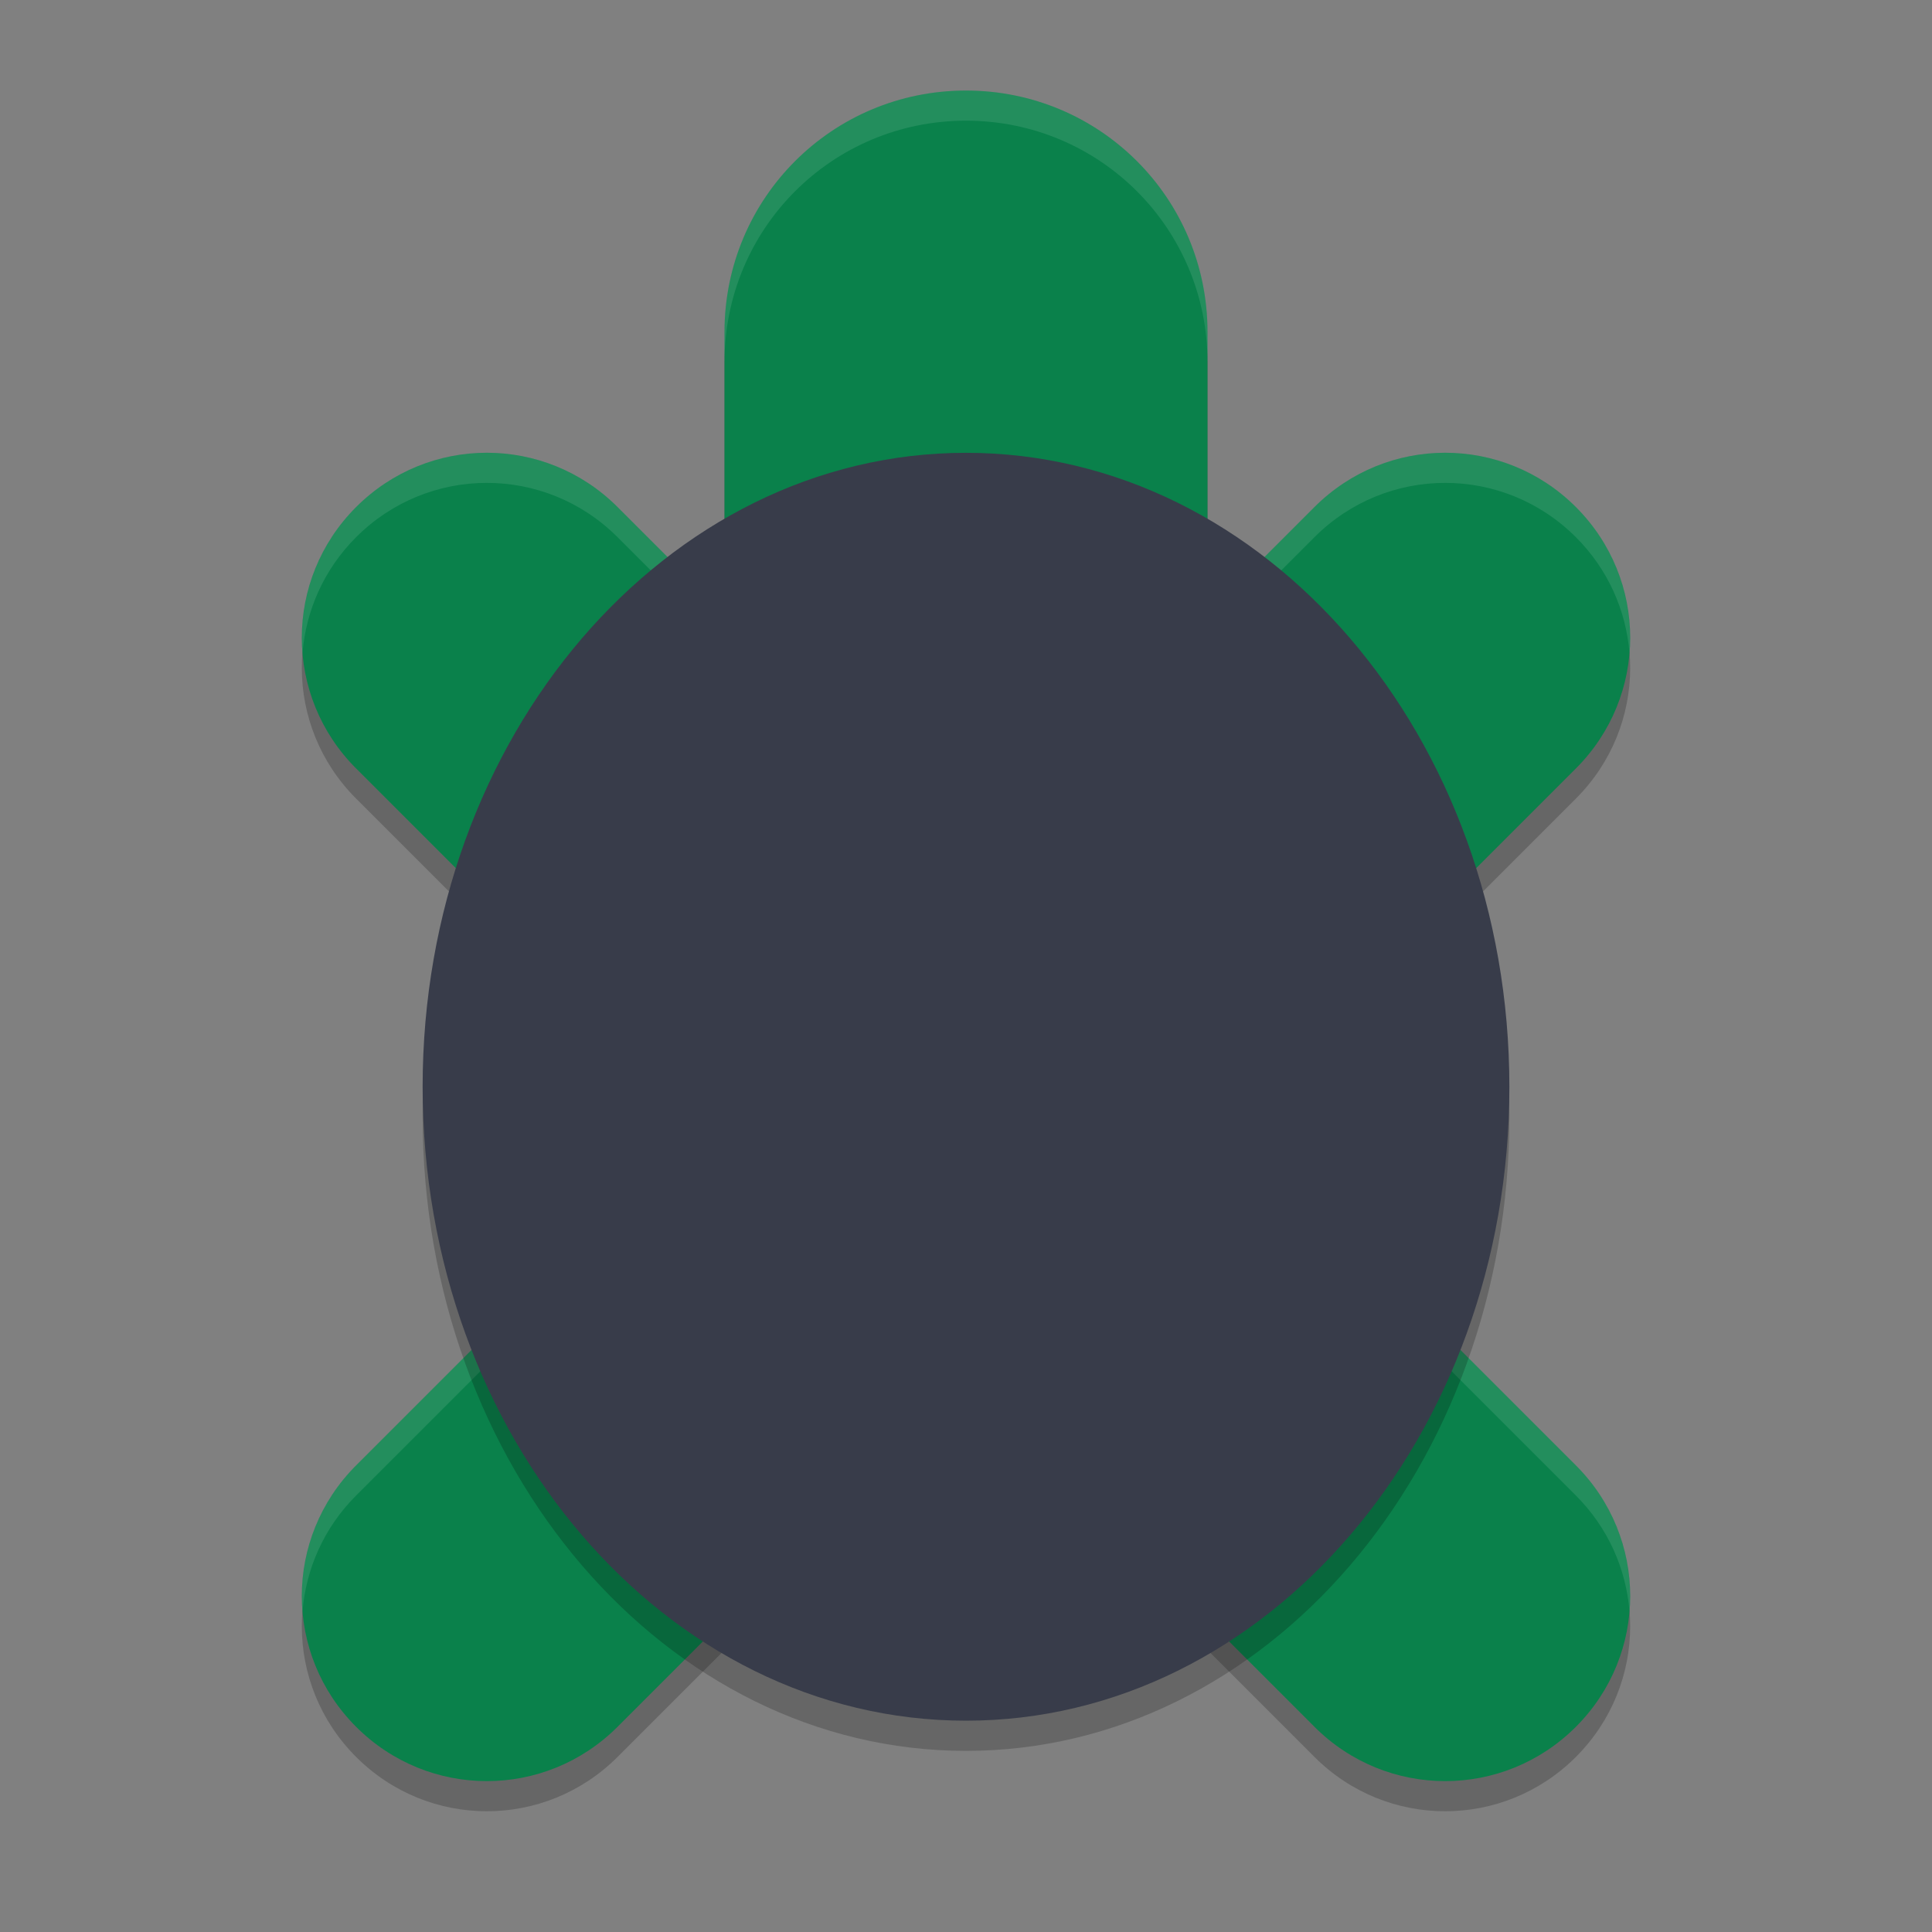
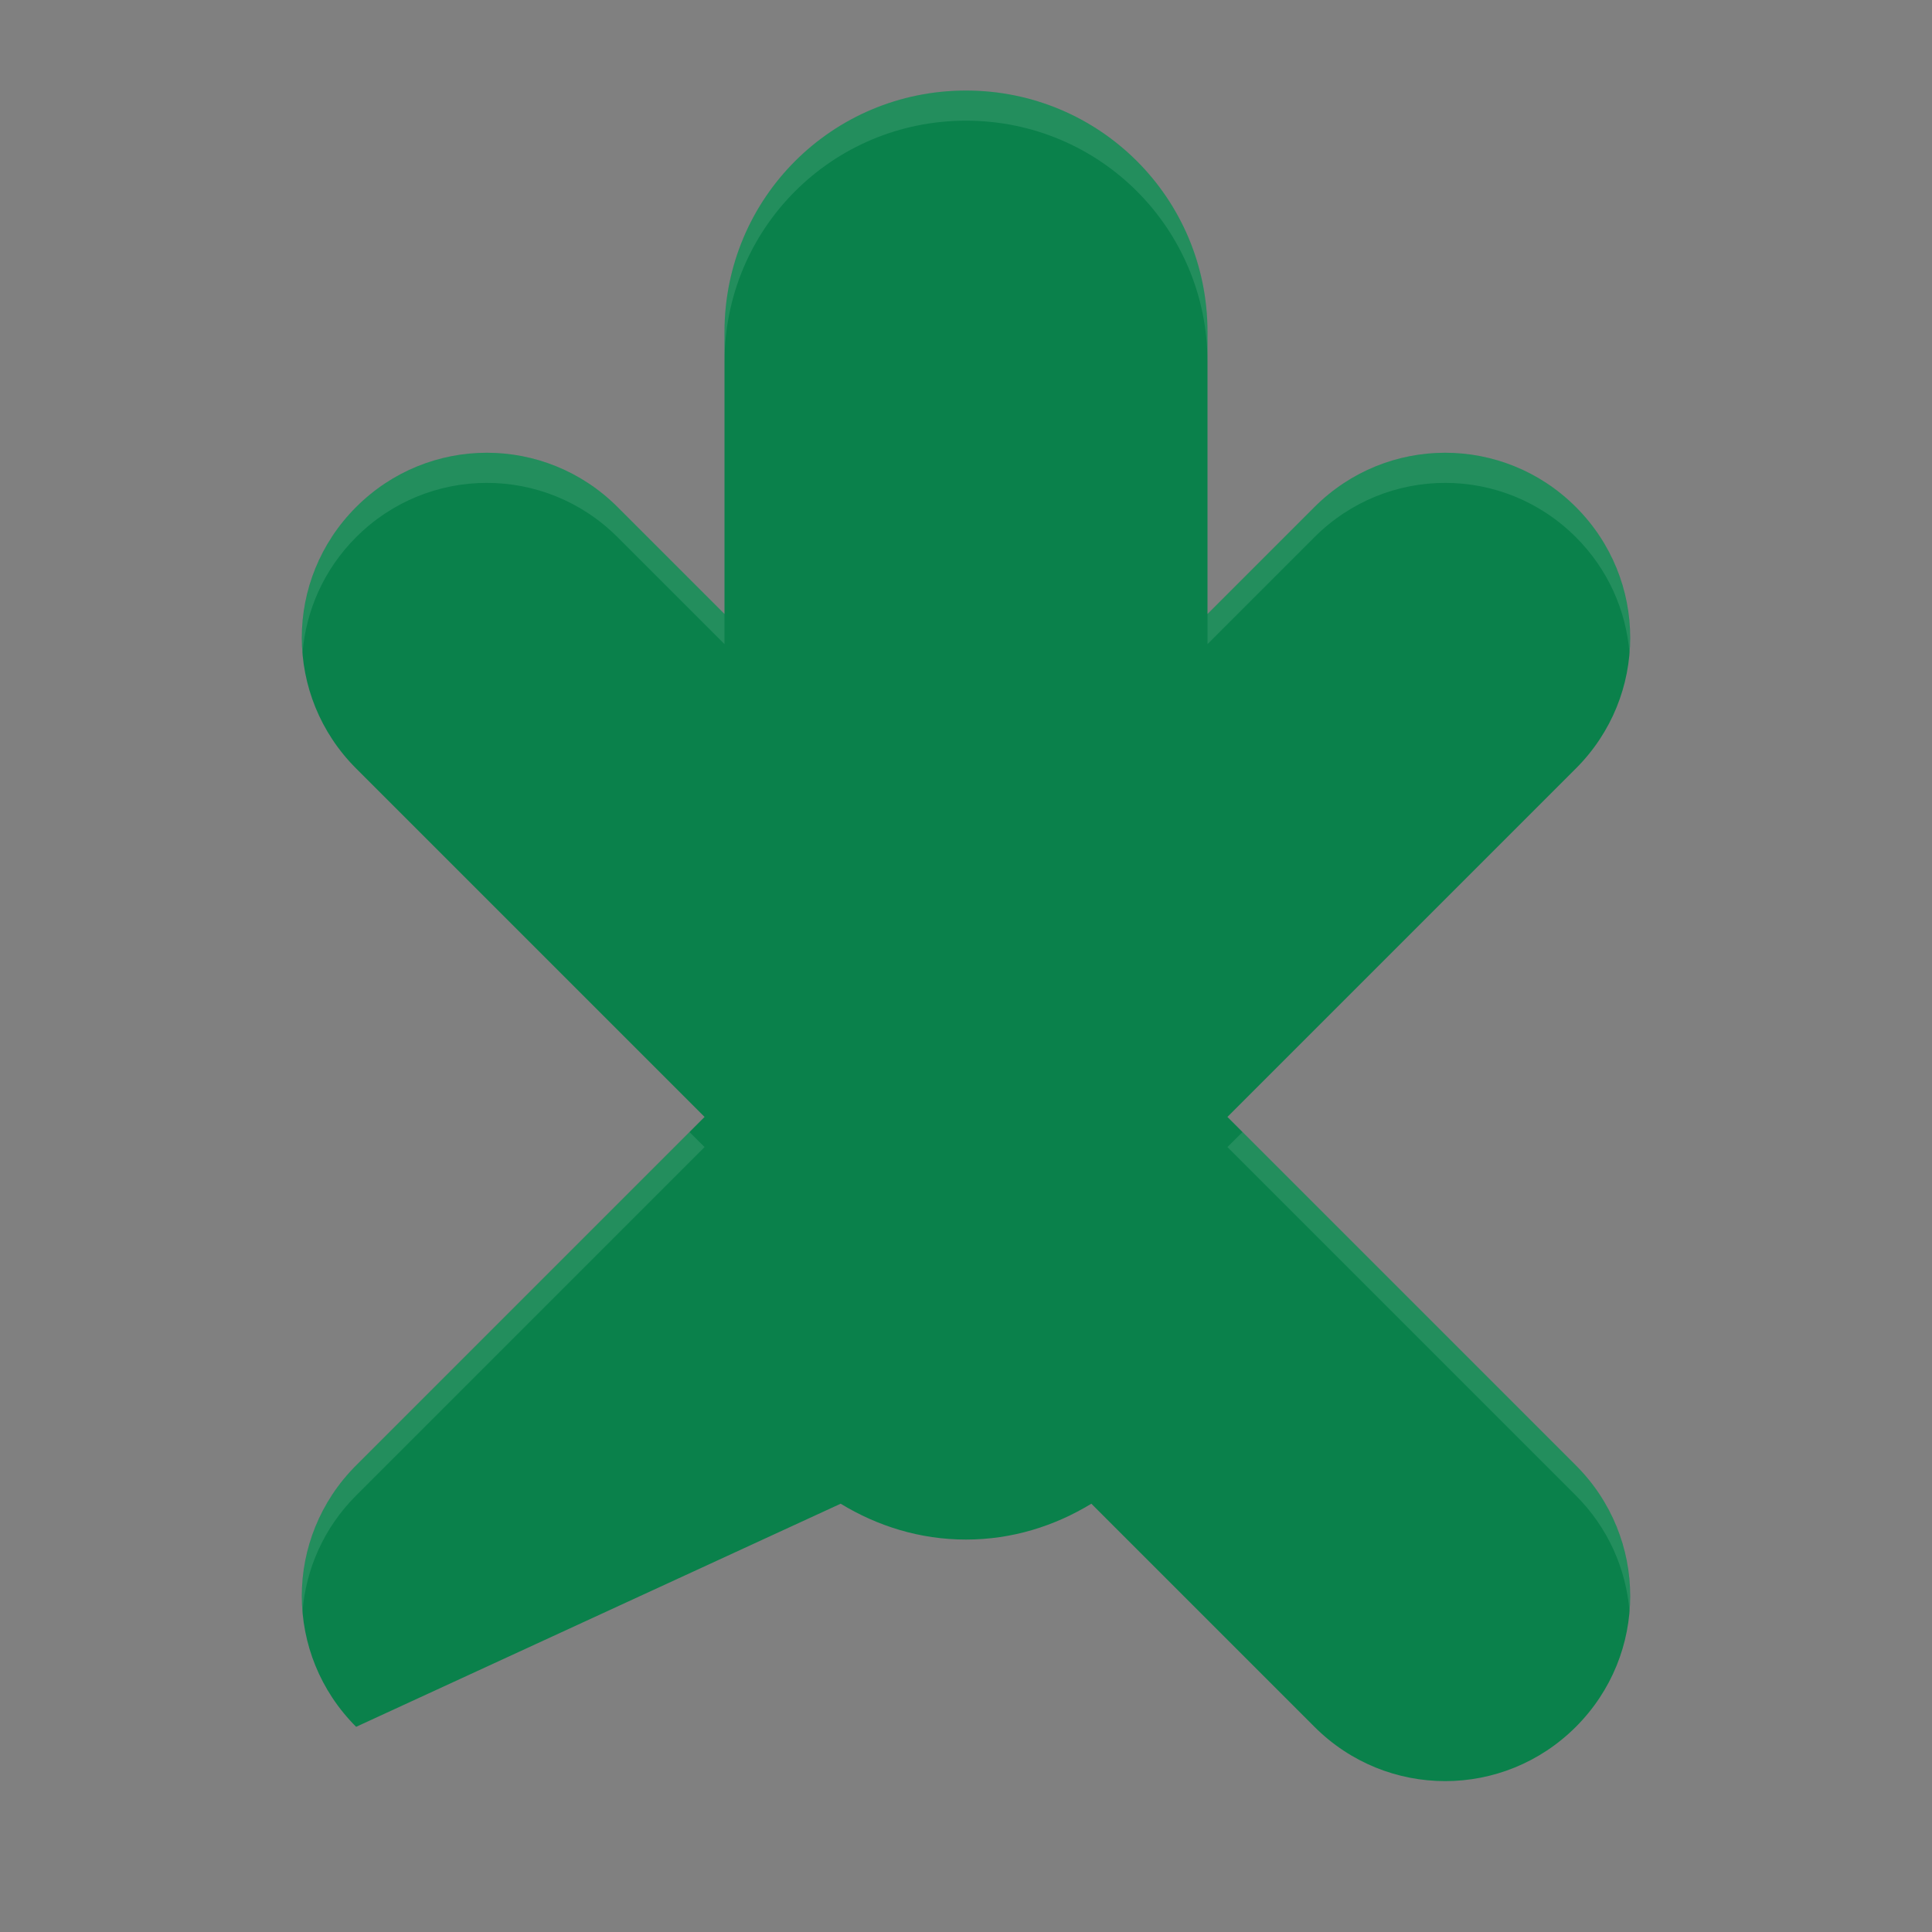
<svg xmlns="http://www.w3.org/2000/svg" xmlns:xlink="http://www.w3.org/1999/xlink" width="512" height="512" version="1.1" viewBox="0 0 384 384">
  <rect x="0" y="0" width="384" height="384" fill="#808080" stroke="none" />
  <defs>
    <filter id="alpha" width="100%" height="100%" x="0%" y="0%" filterUnits="objectBoundingBox">
      <feColorMatrix in="SourceGraphic" type="matrix" values="0 0 0 0 1 0 0 0 0 1 0 0 0 0 1 0 0 0 1 0" />
    </filter>
    <mask id="mask0">
      <g filter="url(#alpha)">
        <rect width="384" height="384" x="0" y="0" style="fill:rgb(0%,0%,0%);fill-opacity:0.2" />
      </g>
    </mask>
    <clipPath id="clip1">
      <rect width="384" height="384" x="0" y="0" />
    </clipPath>
    <g id="surface5" clip-path="url(#clip1)">
-       <path style="fill:rgb(0%,0%,0%)" d="M 192 23.988 C 165.406 23.988 144 45.398 144 71.988 L 144 128.027 L 122.742 106.77 C 108.352 92.383 85.172 92.383 70.781 106.77 C 56.391 121.16 56.391 144.344 70.781 158.73 L 140.039 227.988 L 70.781 297.246 C 56.391 311.637 56.391 334.82 70.781 349.207 C 85.172 363.598 108.352 363.598 122.742 349.207 L 167.086 304.863 C 174.359 309.293 182.828 311.988 192 311.988 C 201.172 311.988 209.641 309.293 216.914 304.863 L 261.258 349.207 C 275.648 363.598 298.828 363.598 313.219 349.207 C 327.609 334.82 327.609 311.637 313.219 297.246 L 243.961 227.988 L 313.219 158.73 C 327.609 144.344 327.609 121.16 313.219 106.77 C 298.828 92.383 275.648 92.383 261.258 106.77 L 240 128.027 L 240 71.988 C 240 45.398 218.594 23.988 192 23.988 Z M 192 23.988" />
-     </g>
+       </g>
    <mask id="mask1">
      <g filter="url(#alpha)">
        <rect width="384" height="384" x="0" y="0" style="fill:rgb(0%,0%,0%);fill-opacity:0.102" />
      </g>
    </mask>
    <clipPath id="clip2">
      <rect width="384" height="384" x="0" y="0" />
    </clipPath>
    <g id="surface8" clip-path="url(#clip2)">
      <path style="fill:rgb(100.000%,100.000%,100.000%)" d="M 192 18 C 165.406 18 144 39.406 144 66 L 144 71.988 C 144 45.395 165.406 23.988 192 23.988 C 218.594 23.988 240 45.395 240 71.988 L 240 66 C 240 39.406 218.594 18 192 18 Z M 96.762 89.988 C 87.367 89.988 77.977 93.586 70.781 100.781 C 62.82 108.742 59.285 119.387 60.129 129.75 C 60.816 121.383 64.355 113.195 70.781 106.77 C 85.172 92.379 108.352 92.379 122.742 106.77 L 144 128.027 L 144 122.039 L 122.742 100.781 C 115.547 93.586 106.156 89.988 96.762 89.988 Z M 287.238 89.988 C 277.844 89.988 268.453 93.586 261.258 100.781 L 240 122.039 L 240 128.027 L 261.258 106.77 C 275.648 92.379 298.828 92.379 313.219 106.77 C 319.645 113.195 323.184 121.383 323.871 129.75 C 324.715 119.387 321.18 108.742 313.219 100.781 C 306.023 93.586 296.633 89.988 287.238 89.988 Z M 137.039 225 L 70.781 291.258 C 62.82 299.219 59.285 309.863 60.129 320.227 C 60.816 311.859 64.355 303.672 70.781 297.246 L 140.039 227.988 Z M 246.961 225 L 243.961 227.988 L 313.219 297.246 C 319.645 303.672 323.184 311.859 323.871 320.227 C 324.715 309.863 321.18 299.219 313.219 291.258 Z M 246.961 225" />
    </g>
    <mask id="mask2">
      <g filter="url(#alpha)">
        <rect width="384" height="384" x="0" y="0" style="fill:rgb(0%,0%,0%);fill-opacity:0.2" />
      </g>
    </mask>
    <clipPath id="clip3">
-       <rect width="384" height="384" x="0" y="0" />
-     </clipPath>
+       </clipPath>
    <g id="surface11" clip-path="url(#clip3)">
      <path style="fill:rgb(0%,0%,0%)" d="M 300 222 C 300 152.414 251.648 96 192 96 C 132.352 96 84 152.414 84 222 C 84 291.586 132.352 348 192 348 C 251.648 348 300 291.586 300 222 Z M 300 222" />
    </g>
  </defs>
  <g>
    <use mask="url(#mask0)" xlink:href="#surface5" />
-     <path style="fill:rgb(3.921%,50.588%,29.411%)" d="M 192 18 C 165.406 18 144 39.406 144 66 L 144 122.039 L 122.742 100.781 C 108.352 86.391 85.172 86.391 70.781 100.781 C 56.391 115.172 56.391 138.352 70.781 152.742 L 140.039 222 L 70.781 291.258 C 56.391 305.648 56.391 328.828 70.781 343.219 C 85.172 357.609 108.352 357.609 122.742 343.219 L 167.086 298.875 C 174.359 303.305 182.828 306 192 306 C 201.172 306 209.641 303.305 216.914 298.875 L 261.258 343.219 C 275.648 357.609 298.828 357.609 313.219 343.219 C 327.609 328.828 327.609 305.648 313.219 291.258 L 243.961 222 L 313.219 152.742 C 327.609 138.352 327.609 115.172 313.219 100.781 C 298.828 86.391 275.648 86.391 261.258 100.781 L 240 122.039 L 240 66 C 240 39.406 218.594 18 192 18 Z M 192 18" />
+     <path style="fill:rgb(3.921%,50.588%,29.411%)" d="M 192 18 C 165.406 18 144 39.406 144 66 L 144 122.039 L 122.742 100.781 C 108.352 86.391 85.172 86.391 70.781 100.781 C 56.391 115.172 56.391 138.352 70.781 152.742 L 140.039 222 L 70.781 291.258 C 56.391 305.648 56.391 328.828 70.781 343.219 L 167.086 298.875 C 174.359 303.305 182.828 306 192 306 C 201.172 306 209.641 303.305 216.914 298.875 L 261.258 343.219 C 275.648 357.609 298.828 357.609 313.219 343.219 C 327.609 328.828 327.609 305.648 313.219 291.258 L 243.961 222 L 313.219 152.742 C 327.609 138.352 327.609 115.172 313.219 100.781 C 298.828 86.391 275.648 86.391 261.258 100.781 L 240 122.039 L 240 66 C 240 39.406 218.594 18 192 18 Z M 192 18" />
    <use mask="url(#mask1)" xlink:href="#surface8" />
    <use mask="url(#mask2)" xlink:href="#surface11" />
-     <path style="fill:rgb(21.960%,23.529%,29.019%)" d="M 300 216 C 300 146.414 251.648 90 192 90 C 132.352 90 84 146.414 84 216 C 84 285.586 132.352 342 192 342 C 251.648 342 300 285.586 300 216 Z M 300 216" />
  </g>
</svg>